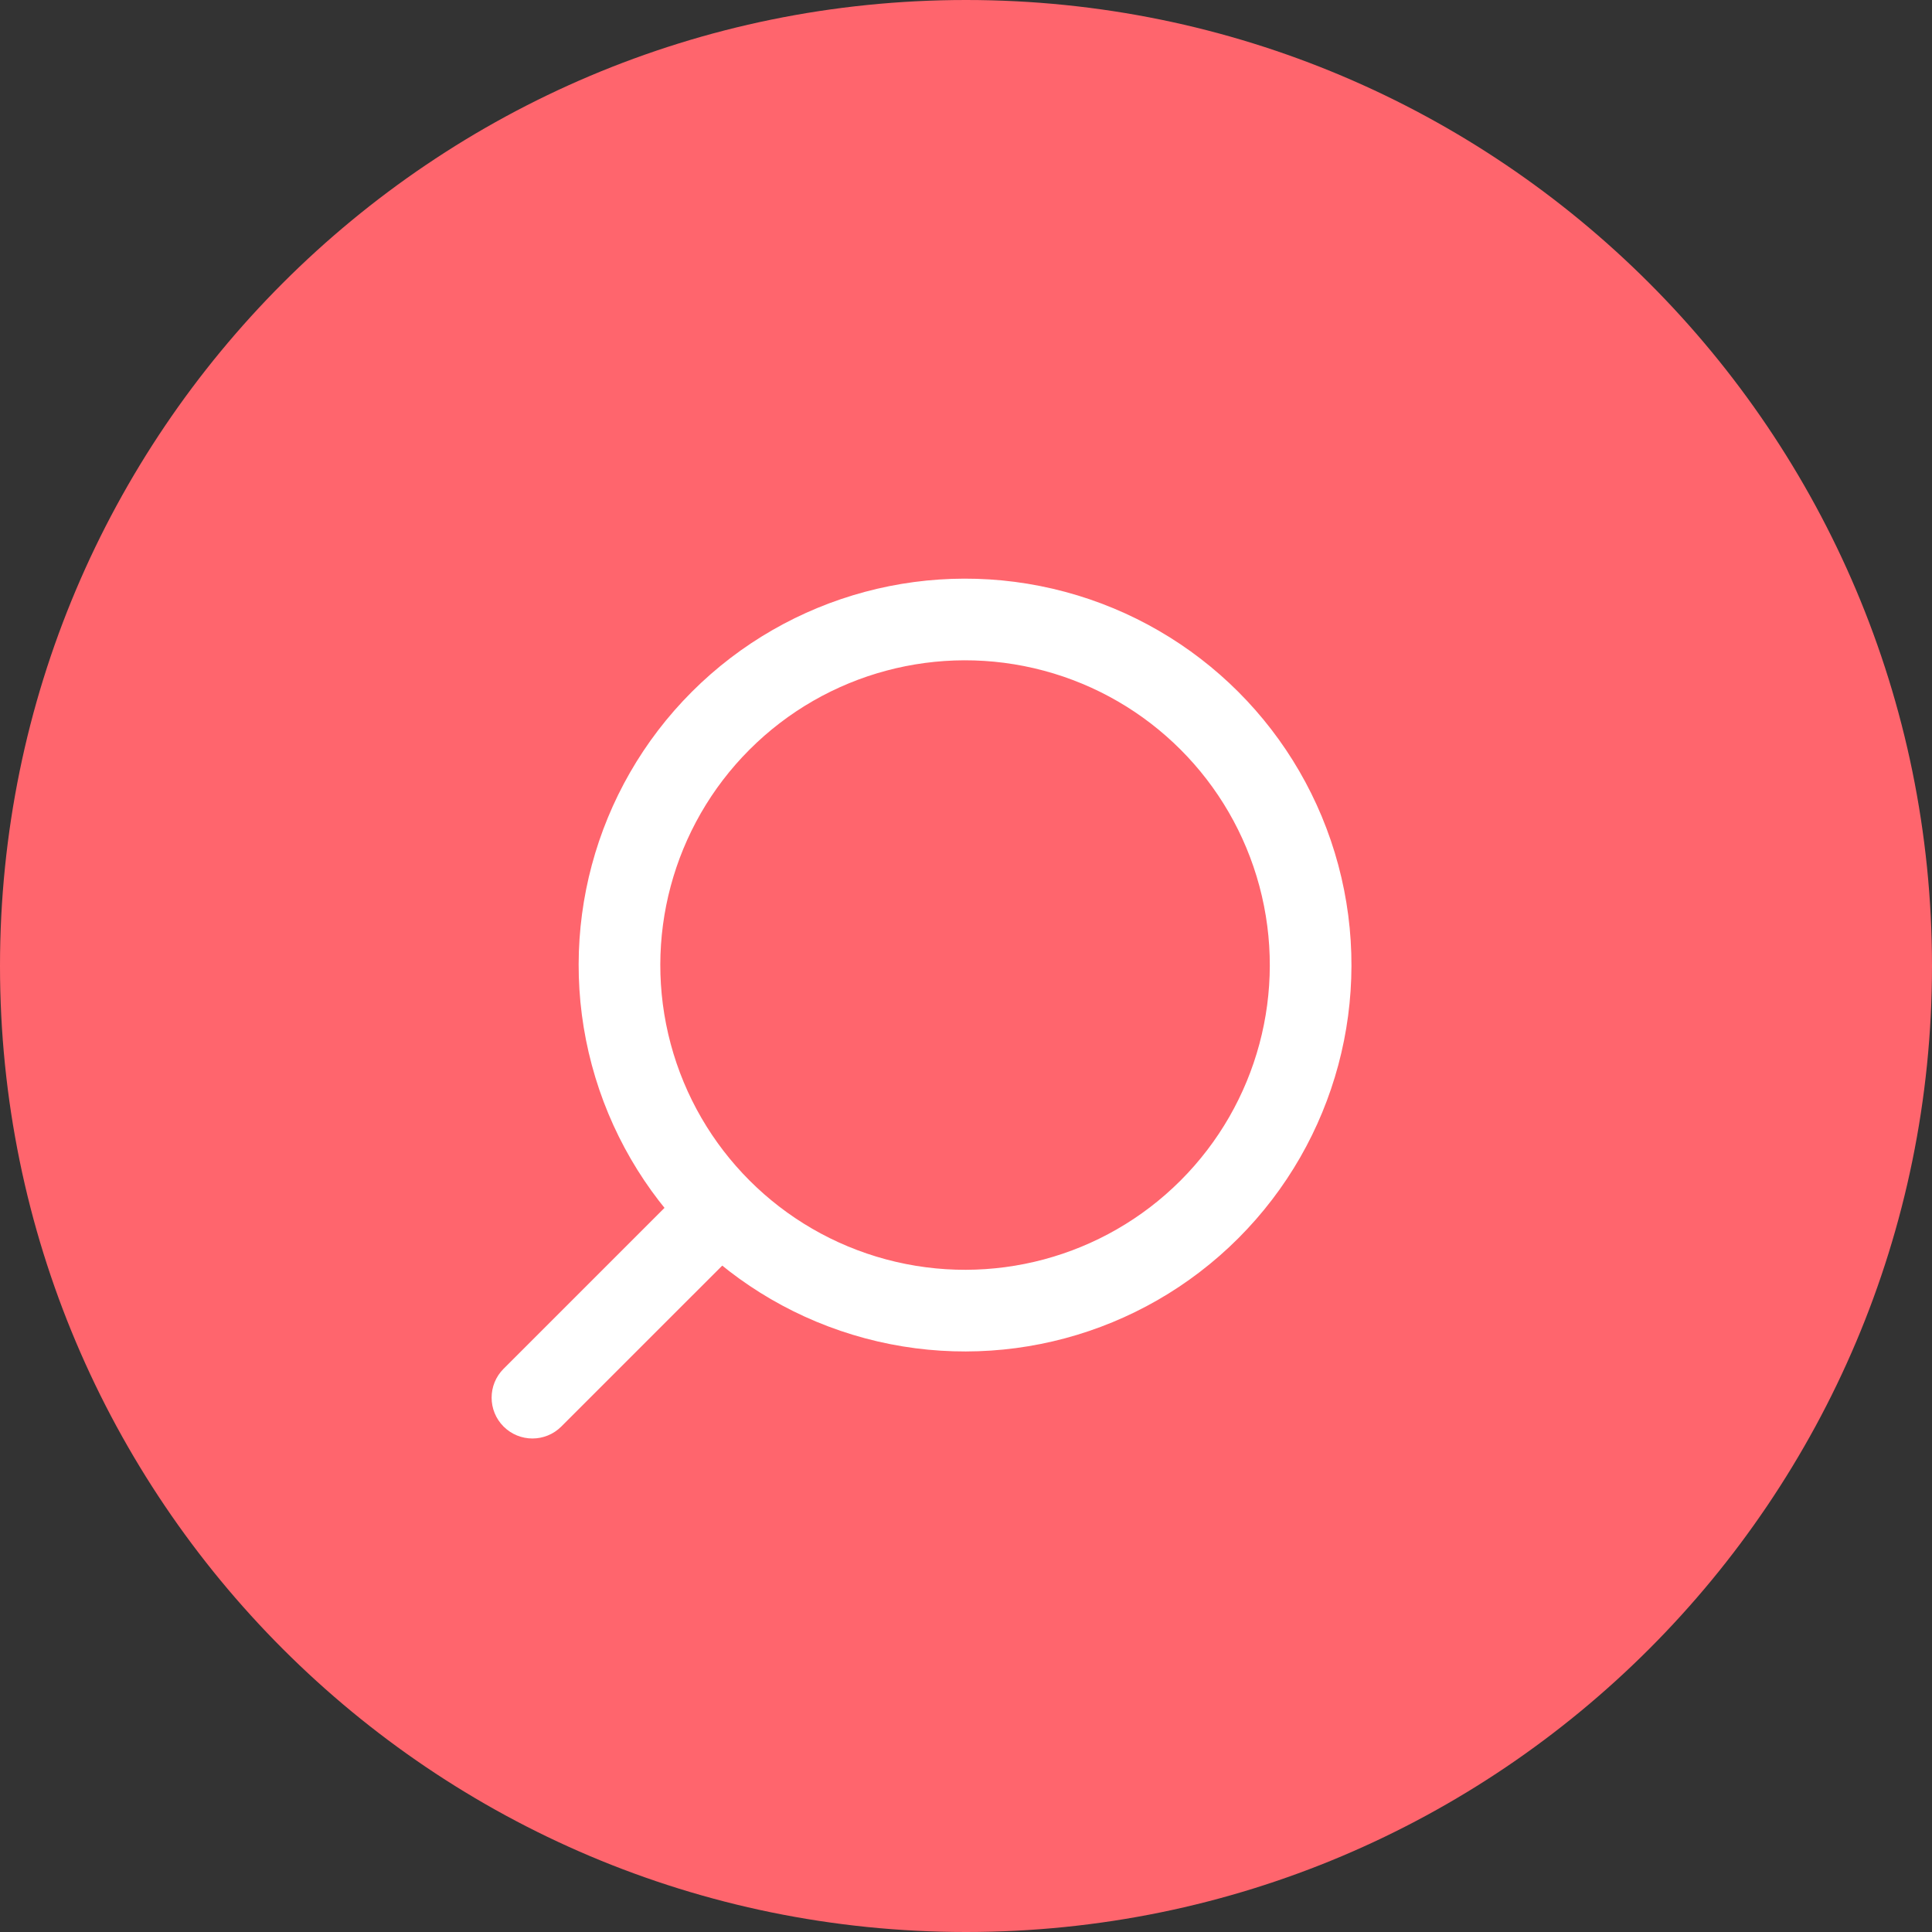
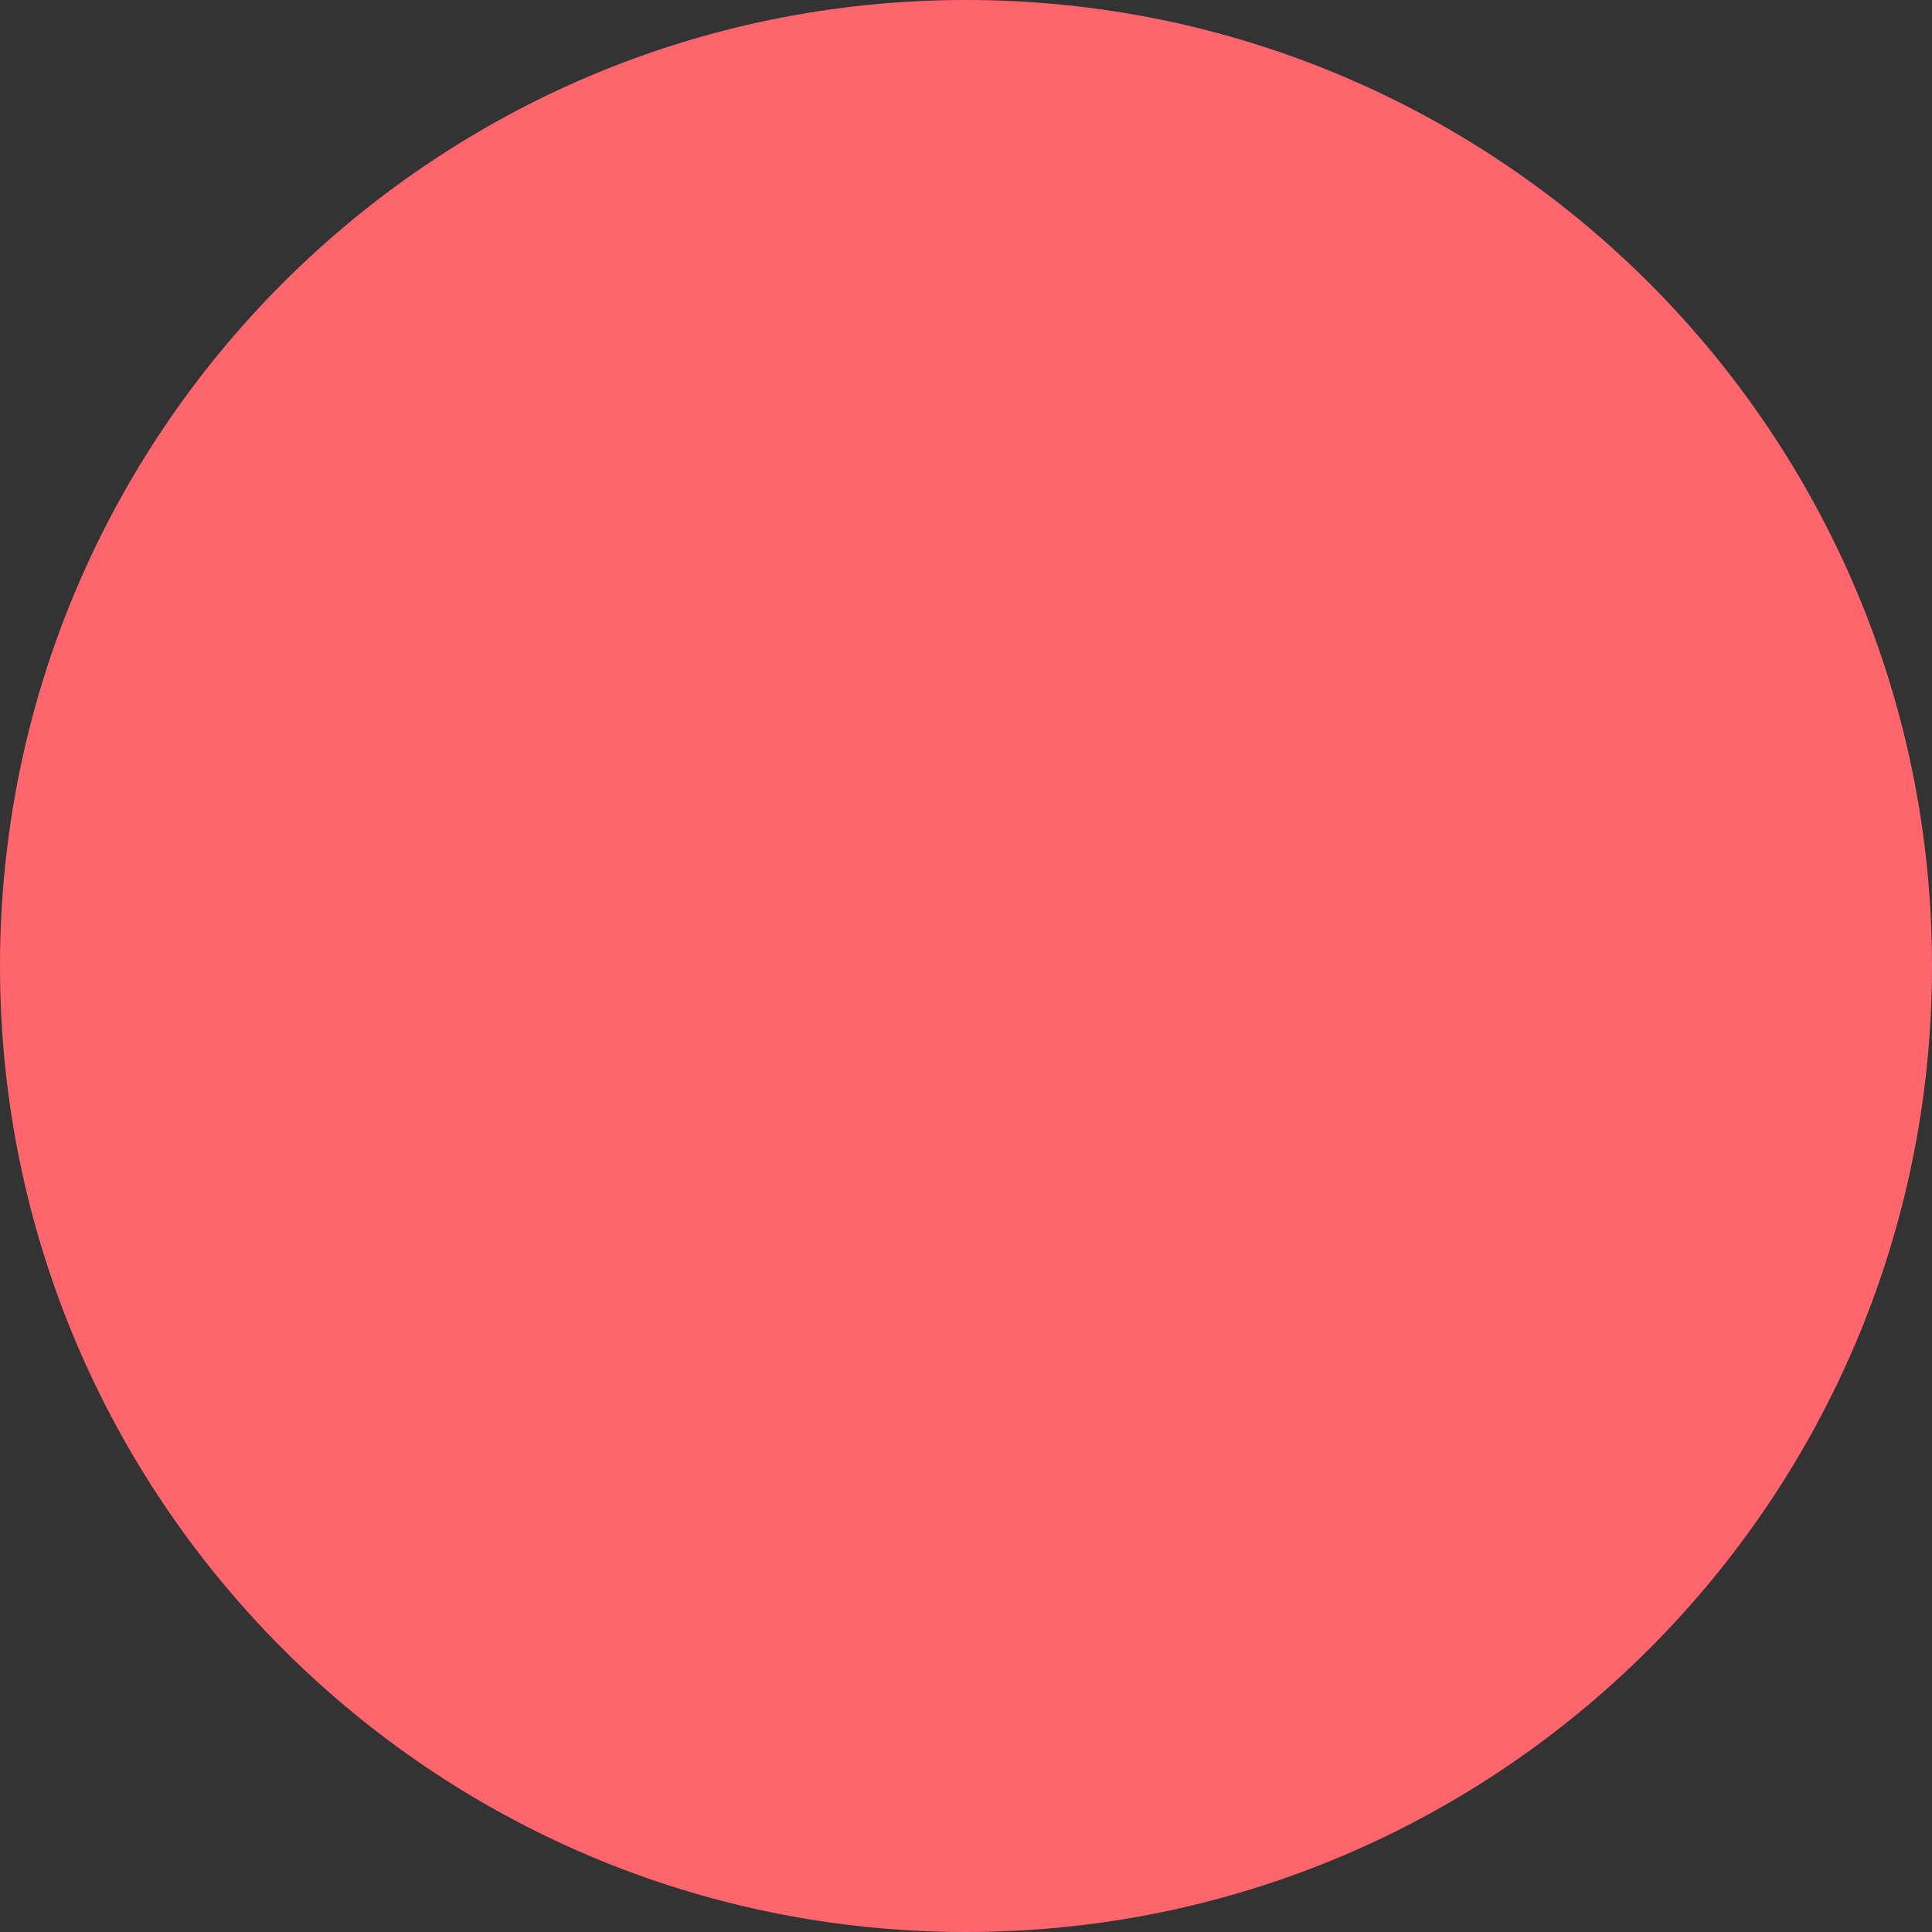
<svg xmlns="http://www.w3.org/2000/svg" width="90" height="90" viewBox="0 0 90 90" fill="none">
  <rect x="0" y="0" width="90" height="90" fill="#333333" stroke="none" />
  <g clip-path="url(#clip0_663_4961)">
    <path d="M45 90C69.853 90 90 69.853 90 45C90 20.147 69.853 0 45 0C20.147 0 0 20.147 0 45C0 69.853 20.147 90 45 90Z" fill="#FF656D" />
-     <circle cx="44.956" cy="44.956" r="16.098" transform="rotate(45 44.956 44.956)" stroke="white" stroke-width="3.804" />
-     <path d="M23.458 63.764C22.716 64.506 22.716 65.71 23.458 66.453C24.201 67.196 25.405 67.196 26.148 66.453L23.458 63.764ZM32.474 54.748L23.458 63.764L26.148 66.453L35.164 57.438L32.474 54.748Z" fill="white" />
  </g>
  <defs>
    <clipPath id="clip0_663_4961">
      <rect width="90" height="90" fill="white" />
    </clipPath>
  </defs>
</svg>